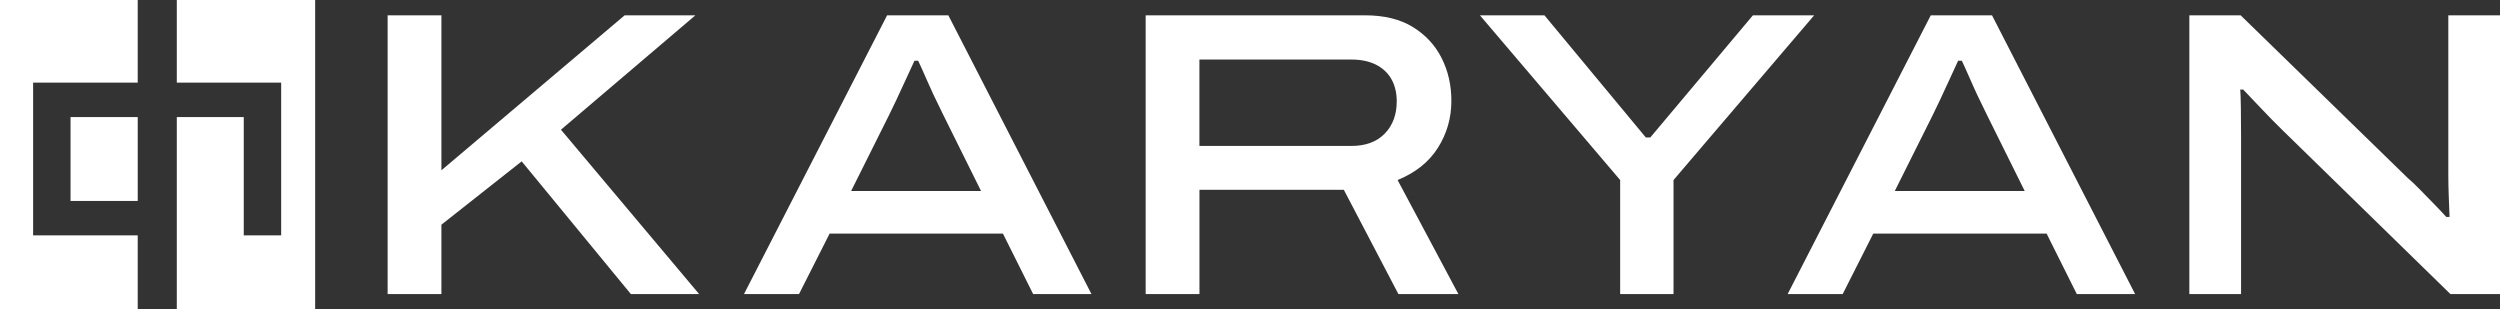
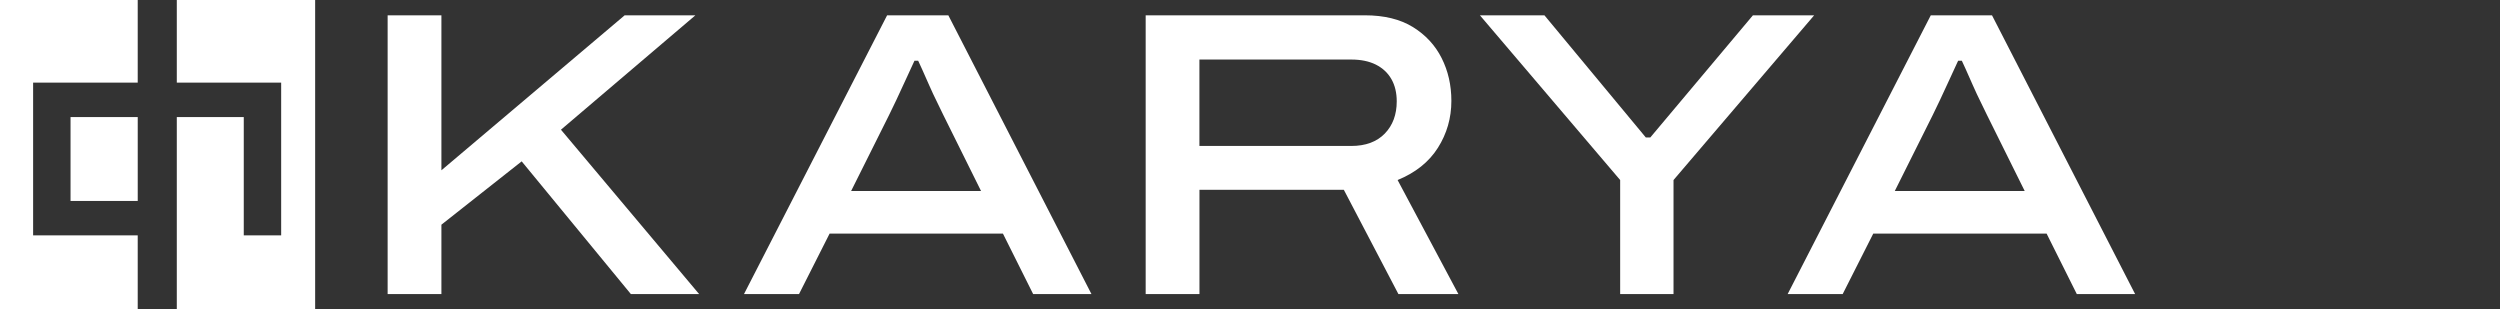
<svg xmlns="http://www.w3.org/2000/svg" width="186" height="23" viewBox="0 0 186 23" fill="none">
  <rect x="0" y="0" width="186" height="23" fill="#333333" stroke="none" />
  <g clip-path="url(#clip0_1024_16)">
    <path d="M28.84 21.878V1.139H32.841V12.67L46.475 1.139H51.737L41.735 9.65L52.014 21.878H46.936L38.813 12.005L32.841 16.717V21.878H28.84Z" fill="white" />
    <path d="M55.353 21.878L66.001 1.139H70.556L81.204 21.878H76.866L74.618 17.379H61.723L59.447 21.878H55.353ZM63.324 14.209H72.989L70.187 8.564C70.084 8.341 69.932 8.024 69.726 7.613C69.52 7.202 69.321 6.774 69.126 6.331C68.93 5.889 68.756 5.496 68.604 5.154C68.451 4.813 68.352 4.601 68.313 4.52H68.036C67.851 4.924 67.635 5.391 67.389 5.924C67.144 6.457 66.907 6.965 66.683 7.449C66.456 7.933 66.271 8.317 66.129 8.595L63.324 14.209Z" fill="white" />
    <path d="M85.238 21.878V1.139H101.549C102.983 1.139 104.176 1.431 105.121 2.013C106.065 2.598 106.779 3.368 107.258 4.322C107.741 5.28 107.982 6.338 107.982 7.509C107.982 8.776 107.649 9.94 106.981 10.995C106.314 12.05 105.312 12.851 103.981 13.394L108.504 21.878H104.041L99.98 14.119H89.24V21.878H85.238ZM89.24 10.859H100.534C101.599 10.859 102.429 10.553 103.026 9.94C103.622 9.327 103.917 8.526 103.917 7.54C103.917 6.896 103.782 6.342 103.516 5.879C103.25 5.415 102.863 5.06 102.362 4.806C101.858 4.555 101.247 4.43 100.53 4.43H89.236V10.859H89.24Z" fill="white" />
    <path d="M120.54 21.878V13.394L110.105 1.139H114.906L122.447 10.225H122.784L130.417 1.139H134.973L124.51 13.394V21.878H120.54Z" fill="white" />
    <path d="M133.002 21.878L143.65 1.139H148.205L158.853 21.878H154.514L152.267 17.379H139.371L137.096 21.878H133.002ZM140.973 14.209H150.637L147.836 8.564C147.733 8.341 147.58 8.024 147.374 7.613C147.168 7.202 146.969 6.774 146.774 6.331C146.579 5.889 146.405 5.496 146.252 5.154C146.099 4.813 146 4.601 145.961 4.52H145.684C145.499 4.924 145.283 5.391 145.038 5.924C144.793 6.457 144.555 6.965 144.331 7.449C144.104 7.933 143.92 8.317 143.778 8.595L140.973 14.209Z" fill="white" />
-     <path d="M162.887 21.878V1.139H166.703L179.137 13.245C179.403 13.468 179.705 13.753 180.046 14.105C180.383 14.457 180.735 14.815 181.093 15.178C181.452 15.54 181.754 15.864 182.002 16.142H182.247C182.226 15.721 182.205 15.212 182.187 14.617C182.166 14.025 182.155 13.516 182.155 13.091V1.139H186.004V21.878H182.311L169.782 9.65C169.27 9.149 168.741 8.609 168.198 8.034C167.655 7.46 167.218 7.004 166.892 6.662H166.675C166.696 6.944 166.711 7.408 166.721 8.052C166.732 8.696 166.735 9.389 166.735 10.135V21.878H162.887Z" fill="white" />
    <path d="M10.247 8.71H5.248V14.951H10.247V8.71Z" fill="white" />
    <path d="M0 23H10.246V17.511H2.464V6.147H10.246V0H0V23Z" fill="white" />
    <path d="M13.154 0V6.147H20.919V17.511H18.136V8.71H13.154V23H23.447V0H13.154Z" fill="white" />
  </g>
  <defs>
    <clipPath id="clip0_1024_16">
      <rect width="186" height="23" fill="white" />
    </clipPath>
  </defs>
</svg>